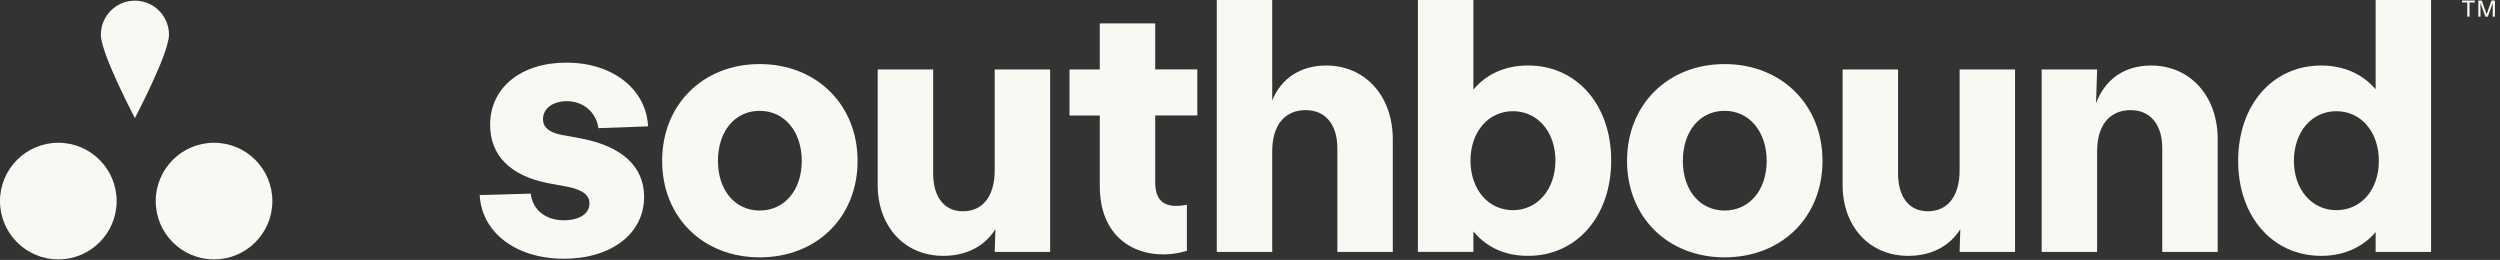
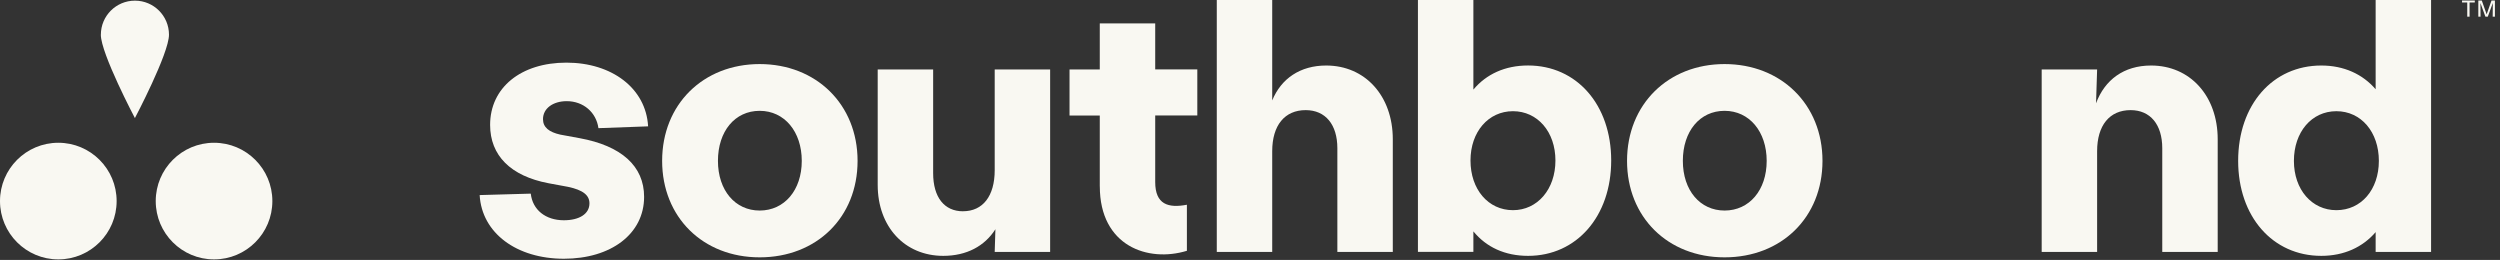
<svg xmlns="http://www.w3.org/2000/svg" fill="none" viewBox="0 0 202 21" height="21" width="202">
  <rect x="0" y="0" width="202" height="21" fill="#333333" stroke="none" />
  <g clip-path="url(#clip0_648_1336)">
    <path fill="#F9F8F2" d="M199.354 0.2H198.932V0.043H199.963V0.2H199.541V1.347H199.354V0.2Z" />
    <path fill="#F9F8F2" d="M200.528 0.043L200.921 1.157L201.313 0.043H201.589V1.347H201.409L201.419 0.243L201.014 1.347H200.821L200.418 0.243L200.428 1.347H200.249V0.043H200.528Z" />
    <path fill="#F9F8F2" d="M38.756 15.762L42.886 15.646C43.033 16.956 44.08 17.797 45.563 17.797C46.783 17.797 47.628 17.302 47.628 16.43C47.628 15.792 47.133 15.353 45.882 15.094L44.313 14.804C41.26 14.222 39.601 12.566 39.601 10.092C39.601 7.07 42.102 5.061 45.766 5.061C49.43 5.061 52.194 7.126 52.367 10.209L48.353 10.355C48.18 9.075 47.133 8.174 45.793 8.174C44.689 8.174 43.874 8.755 43.874 9.627C43.874 10.295 44.369 10.674 45.27 10.877L46.84 11.166C50.185 11.778 52.044 13.404 52.044 15.905C52.044 18.901 49.367 20.906 45.56 20.906C41.752 20.906 38.929 18.841 38.756 15.758V15.762Z" />
    <path fill="#F9F8F2" d="M53.501 12.999C53.501 8.433 56.816 5.177 61.382 5.177C65.947 5.177 69.292 8.433 69.292 12.999C69.292 17.564 65.977 20.793 61.382 20.793C56.786 20.793 53.501 17.538 53.501 12.999ZM61.382 17.012C63.387 17.012 64.783 15.356 64.783 12.999C64.783 10.641 63.387 8.955 61.382 8.955C59.376 8.955 58.01 10.611 58.01 12.999C58.01 15.386 59.406 17.012 61.382 17.012Z" />
    <path fill="#F9F8F2" d="M77.812 17.069C79.411 17.069 80.372 15.848 80.372 13.753V5.613H84.851V20.354H80.372L80.429 18.522C79.558 19.889 78.101 20.673 76.212 20.673C73.1 20.673 70.918 18.319 70.918 14.944V5.613H75.398V13.989C75.398 15.938 76.299 17.072 77.812 17.072V17.069Z" />
    <path fill="#F9F8F2" d="M88.862 15.064V9.334H86.418V5.613H88.862V1.889H93.341V5.61H96.743V9.331H93.341V14.711C93.341 16.513 94.388 16.833 95.901 16.543V20.264C92.762 21.225 88.865 19.885 88.865 15.06L88.862 15.064Z" />
    <path fill="#F9F8F2" d="M98.316 0H102.795V8.114C103.523 6.341 105.062 5.294 107.157 5.294C110.296 5.294 112.538 7.738 112.538 11.256V20.357H108.059V11.981C108.059 10.062 107.098 8.898 105.498 8.898C103.812 8.898 102.795 10.119 102.795 12.214V20.357H98.316V0Z" />
    <path fill="#F9F8F2" d="M114.569 0H119.049V7.239C120.096 5.989 121.609 5.291 123.468 5.291C127.395 5.291 130.185 8.46 130.185 12.969C130.185 17.478 127.392 20.673 123.468 20.673C121.606 20.673 120.096 19.975 119.049 18.695V20.351H114.569V0ZM122.248 16.982C124.226 16.982 125.679 15.296 125.679 12.969C125.679 10.641 124.226 8.985 122.248 8.985C120.269 8.985 118.816 10.641 118.816 12.969C118.816 15.296 120.242 16.982 122.248 16.982Z" />
    <path fill="#F9F8F2" d="M131.465 12.999C131.465 8.433 134.781 5.177 139.346 5.177C143.912 5.177 147.257 8.433 147.257 12.999C147.257 17.564 143.942 20.793 139.346 20.793C134.751 20.793 131.465 17.538 131.465 12.999ZM139.346 17.012C141.351 17.012 142.748 15.356 142.748 12.999C142.748 10.641 141.351 8.955 139.346 8.955C137.341 8.955 135.974 10.611 135.974 12.999C135.974 15.386 137.371 17.012 139.346 17.012Z" />
-     <path fill="#F9F8F2" d="M155.776 17.069C157.376 17.069 158.337 15.848 158.337 13.753V5.613H162.816V20.354H158.337L158.393 18.522C157.522 19.889 156.066 20.673 154.177 20.673C151.065 20.673 148.883 18.319 148.883 14.944V5.613H153.362V13.989C153.362 15.938 154.263 17.072 155.776 17.072V17.069Z" />
    <path fill="#F9F8F2" d="M164.968 5.613H169.447L169.36 8.346C170.059 6.458 171.598 5.294 173.81 5.294C176.949 5.294 179.19 7.738 179.19 11.256V20.357H174.711V11.981C174.711 10.062 173.75 8.898 172.15 8.898C170.464 8.898 169.447 10.119 169.447 12.214V20.357H164.968V5.613Z" />
    <path fill="#F9F8F2" d="M180.843 12.999C180.843 8.463 183.632 5.294 187.56 5.294C189.392 5.294 190.905 5.992 191.952 7.213V0H196.431V20.354H191.952V18.755C190.905 19.975 189.392 20.673 187.56 20.673C183.632 20.673 180.843 17.504 180.843 12.995V12.999ZM188.78 16.982C190.785 16.982 192.212 15.323 192.212 12.999C192.212 10.674 190.785 8.985 188.78 8.985C186.775 8.985 185.348 10.671 185.348 12.999C185.348 15.326 186.801 16.982 188.78 16.982Z" />
    <path fill="#F9F8F2" d="M8.147 2.803C8.147 4.323 10.9 9.54 10.9 9.54C10.9 9.54 13.654 4.323 13.654 2.803C13.654 1.284 12.42 0.05 10.9 0.053C9.381 0.053 8.15 1.284 8.15 2.803H8.147Z" />
    <path fill="#F9F8F2" d="M17.295 20.959C19.897 20.959 22.007 18.85 22.007 16.247C22.007 13.645 19.897 11.535 17.295 11.535C14.693 11.535 12.583 13.645 12.583 16.247C12.583 18.85 14.693 20.959 17.295 20.959Z" />
    <path fill="#F9F8F2" d="M4.712 20.959C7.314 20.959 9.424 18.85 9.424 16.247C9.424 13.645 7.314 11.535 4.712 11.535C2.11 11.535 0 13.645 0 16.247C0 18.85 2.11 20.959 4.712 20.959Z" />
  </g>
  <defs>
    <clipPath id="clip0_648_1336">
      <rect fill="white" height="20.959" width="201.592" />
    </clipPath>
  </defs>
</svg>